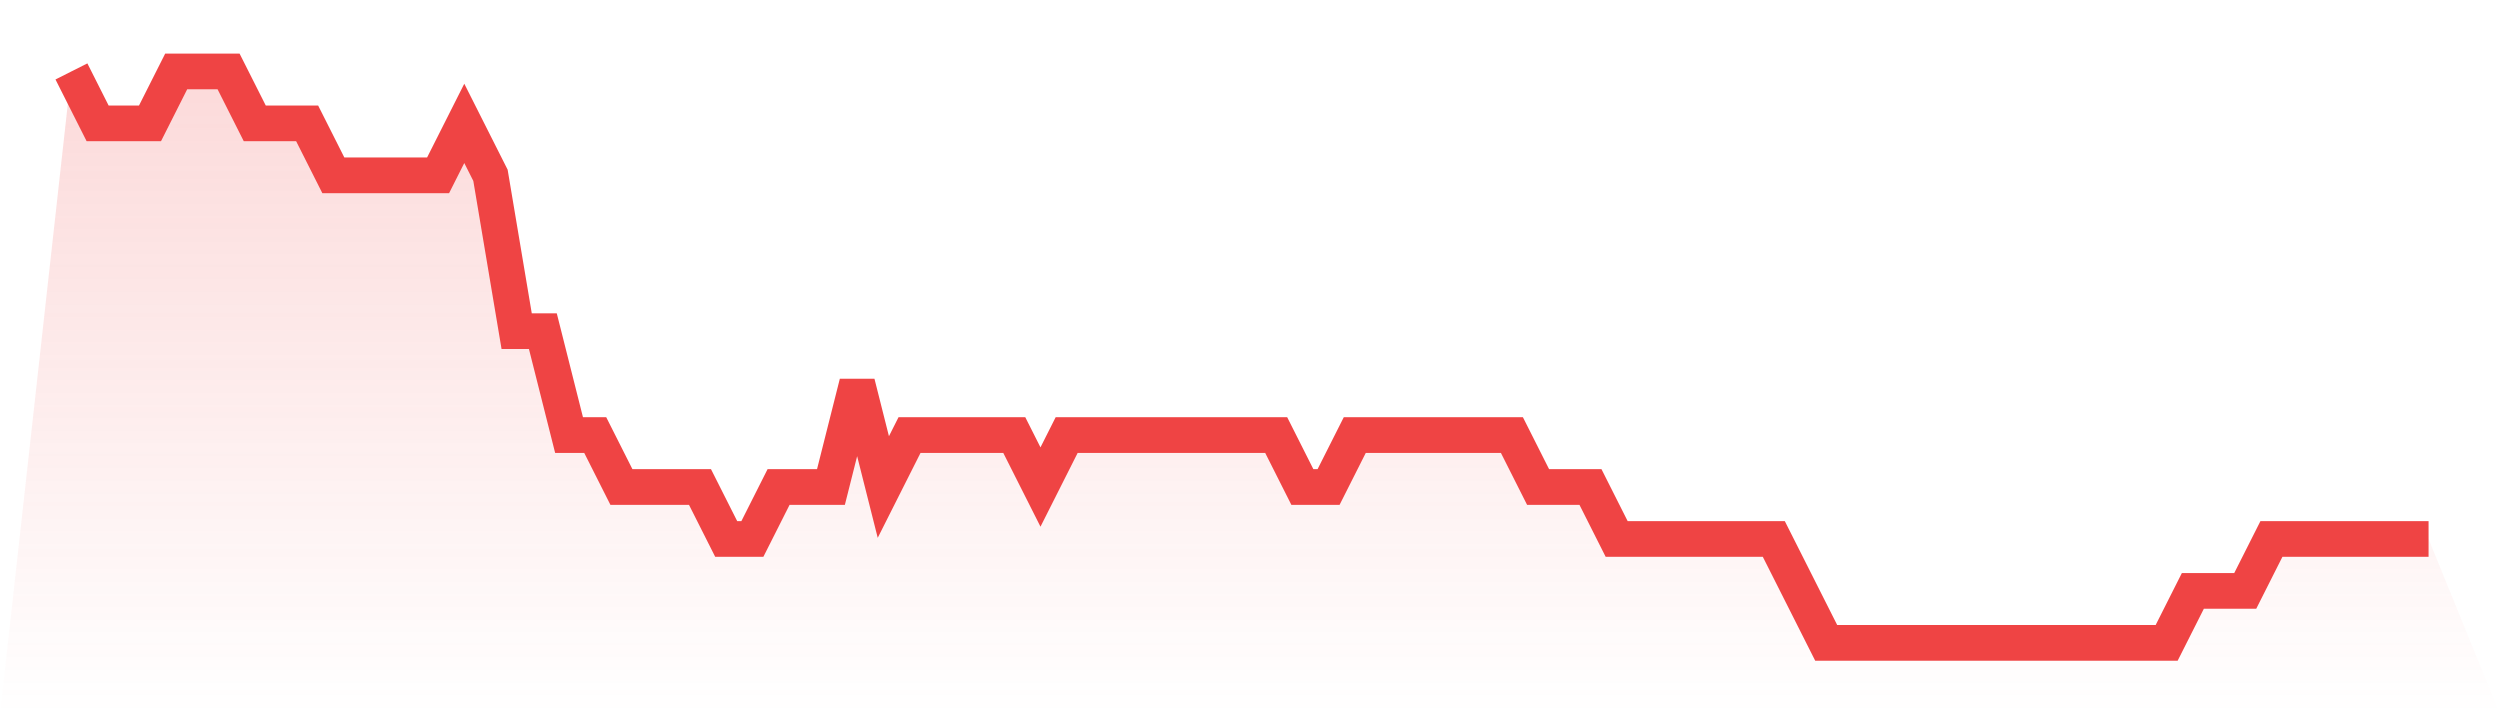
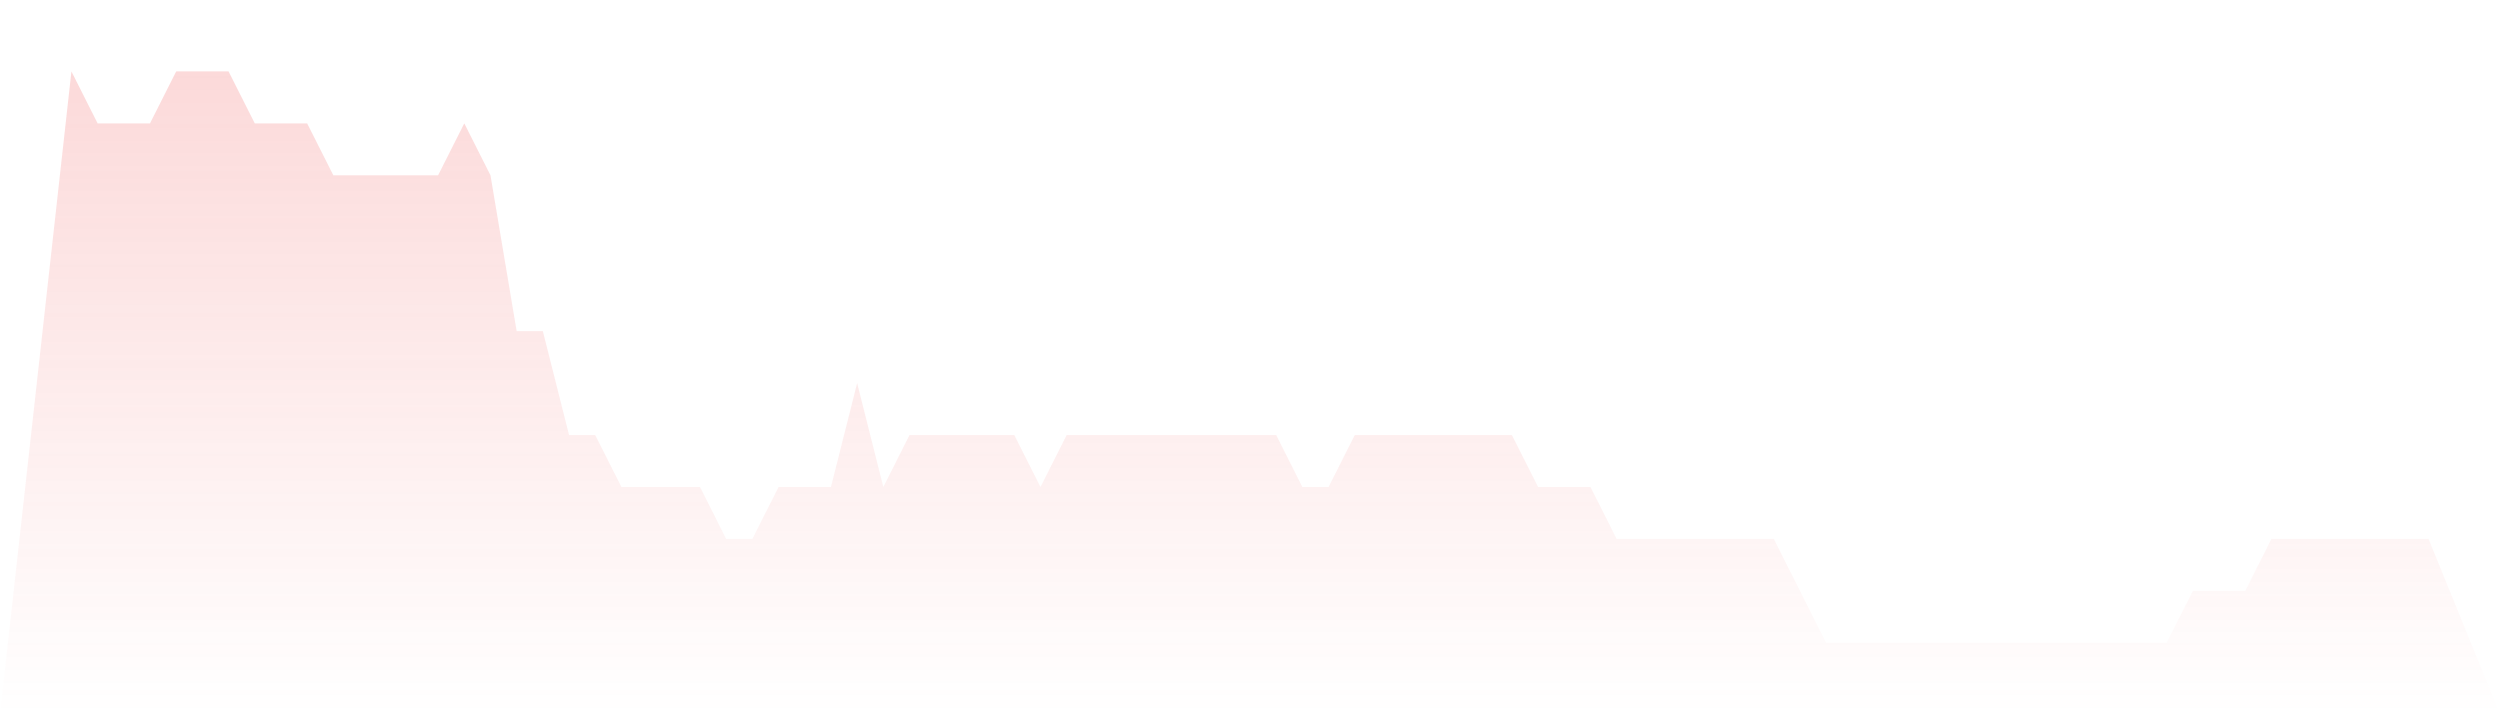
<svg xmlns="http://www.w3.org/2000/svg" viewBox="0 0 140 40">
  <defs>
    <linearGradient id="gradient" x1="0" x2="0" y1="0" y2="1">
      <stop offset="0%" stop-color="#ef4444" stop-opacity="0.2" />
      <stop offset="100%" stop-color="#ef4444" stop-opacity="0" />
    </linearGradient>
  </defs>
-   <path d="M4,4 L4,4 L5.467,6.909 L6.933,6.909 L8.4,6.909 L9.867,4 L11.333,4 L12.8,4 L14.267,6.909 L15.733,6.909 L17.2,6.909 L18.667,9.818 L20.133,9.818 L21.6,9.818 L23.067,9.818 L24.533,9.818 L26,6.909 L27.467,9.818 L28.933,18.545 L30.4,18.545 L31.867,24.364 L33.333,24.364 L34.8,27.273 L36.267,27.273 L37.733,27.273 L39.2,27.273 L40.667,30.182 L42.133,30.182 L43.6,27.273 L45.067,27.273 L46.533,27.273 L48,21.455 L49.467,27.273 L50.933,24.364 L52.4,24.364 L53.867,24.364 L55.333,24.364 L56.8,24.364 L58.267,27.273 L59.733,24.364 L61.2,24.364 L62.667,24.364 L64.133,24.364 L65.6,24.364 L67.067,24.364 L68.533,24.364 L70,24.364 L71.467,24.364 L72.933,27.273 L74.4,27.273 L75.867,24.364 L77.333,24.364 L78.8,24.364 L80.267,24.364 L81.733,24.364 L83.2,24.364 L84.667,24.364 L86.133,27.273 L87.6,27.273 L89.067,27.273 L90.533,30.182 L92,30.182 L93.467,30.182 L94.933,30.182 L96.4,30.182 L97.867,30.182 L99.333,30.182 L100.8,33.091 L102.267,36 L103.733,36 L105.2,36 L106.667,36 L108.133,36 L109.6,36 L111.067,36 L112.533,36 L114,36 L115.467,36 L116.933,36 L118.4,36 L119.867,36 L121.333,36 L122.8,33.091 L124.267,33.091 L125.733,33.091 L127.2,30.182 L128.667,30.182 L130.133,30.182 L131.6,30.182 L133.067,30.182 L134.533,30.182 L136,30.182 L140,40 L0,40 z" fill="url(#gradient)" />
-   <path d="M4,4 L4,4 L5.467,6.909 L6.933,6.909 L8.4,6.909 L9.867,4 L11.333,4 L12.8,4 L14.267,6.909 L15.733,6.909 L17.2,6.909 L18.667,9.818 L20.133,9.818 L21.6,9.818 L23.067,9.818 L24.533,9.818 L26,6.909 L27.467,9.818 L28.933,18.545 L30.4,18.545 L31.867,24.364 L33.333,24.364 L34.8,27.273 L36.267,27.273 L37.733,27.273 L39.2,27.273 L40.667,30.182 L42.133,30.182 L43.6,27.273 L45.067,27.273 L46.533,27.273 L48,21.455 L49.467,27.273 L50.933,24.364 L52.4,24.364 L53.867,24.364 L55.333,24.364 L56.8,24.364 L58.267,27.273 L59.733,24.364 L61.2,24.364 L62.667,24.364 L64.133,24.364 L65.6,24.364 L67.067,24.364 L68.533,24.364 L70,24.364 L71.467,24.364 L72.933,27.273 L74.4,27.273 L75.867,24.364 L77.333,24.364 L78.8,24.364 L80.267,24.364 L81.733,24.364 L83.2,24.364 L84.667,24.364 L86.133,27.273 L87.6,27.273 L89.067,27.273 L90.533,30.182 L92,30.182 L93.467,30.182 L94.933,30.182 L96.4,30.182 L97.867,30.182 L99.333,30.182 L100.8,33.091 L102.267,36 L103.733,36 L105.2,36 L106.667,36 L108.133,36 L109.6,36 L111.067,36 L112.533,36 L114,36 L115.467,36 L116.933,36 L118.4,36 L119.867,36 L121.333,36 L122.8,33.091 L124.267,33.091 L125.733,33.091 L127.2,30.182 L128.667,30.182 L130.133,30.182 L131.6,30.182 L133.067,30.182 L134.533,30.182 L136,30.182" fill="none" stroke="#ef4444" stroke-width="2" />
+   <path d="M4,4 L4,4 L5.467,6.909 L6.933,6.909 L8.4,6.909 L9.867,4 L11.333,4 L12.8,4 L14.267,6.909 L15.733,6.909 L17.2,6.909 L18.667,9.818 L20.133,9.818 L21.6,9.818 L23.067,9.818 L24.533,9.818 L26,6.909 L27.467,9.818 L28.933,18.545 L30.4,18.545 L31.867,24.364 L33.333,24.364 L34.8,27.273 L36.267,27.273 L37.733,27.273 L39.2,27.273 L40.667,30.182 L42.133,30.182 L43.6,27.273 L45.067,27.273 L46.533,27.273 L48,21.455 L49.467,27.273 L50.933,24.364 L52.4,24.364 L53.867,24.364 L55.333,24.364 L56.8,24.364 L58.267,27.273 L59.733,24.364 L61.2,24.364 L62.667,24.364 L64.133,24.364 L65.6,24.364 L67.067,24.364 L68.533,24.364 L70,24.364 L71.467,24.364 L72.933,27.273 L74.4,27.273 L75.867,24.364 L77.333,24.364 L78.8,24.364 L80.267,24.364 L81.733,24.364 L83.2,24.364 L84.667,24.364 L86.133,27.273 L87.6,27.273 L89.067,27.273 L90.533,30.182 L92,30.182 L93.467,30.182 L94.933,30.182 L96.4,30.182 L97.867,30.182 L99.333,30.182 L100.8,33.091 L102.267,36 L103.733,36 L105.2,36 L106.667,36 L108.133,36 L109.6,36 L111.067,36 L112.533,36 L114,36 L115.467,36 L116.933,36 L119.867,36 L121.333,36 L122.8,33.091 L124.267,33.091 L125.733,33.091 L127.2,30.182 L128.667,30.182 L130.133,30.182 L131.6,30.182 L133.067,30.182 L134.533,30.182 L136,30.182 L140,40 L0,40 z" fill="url(#gradient)" />
</svg>